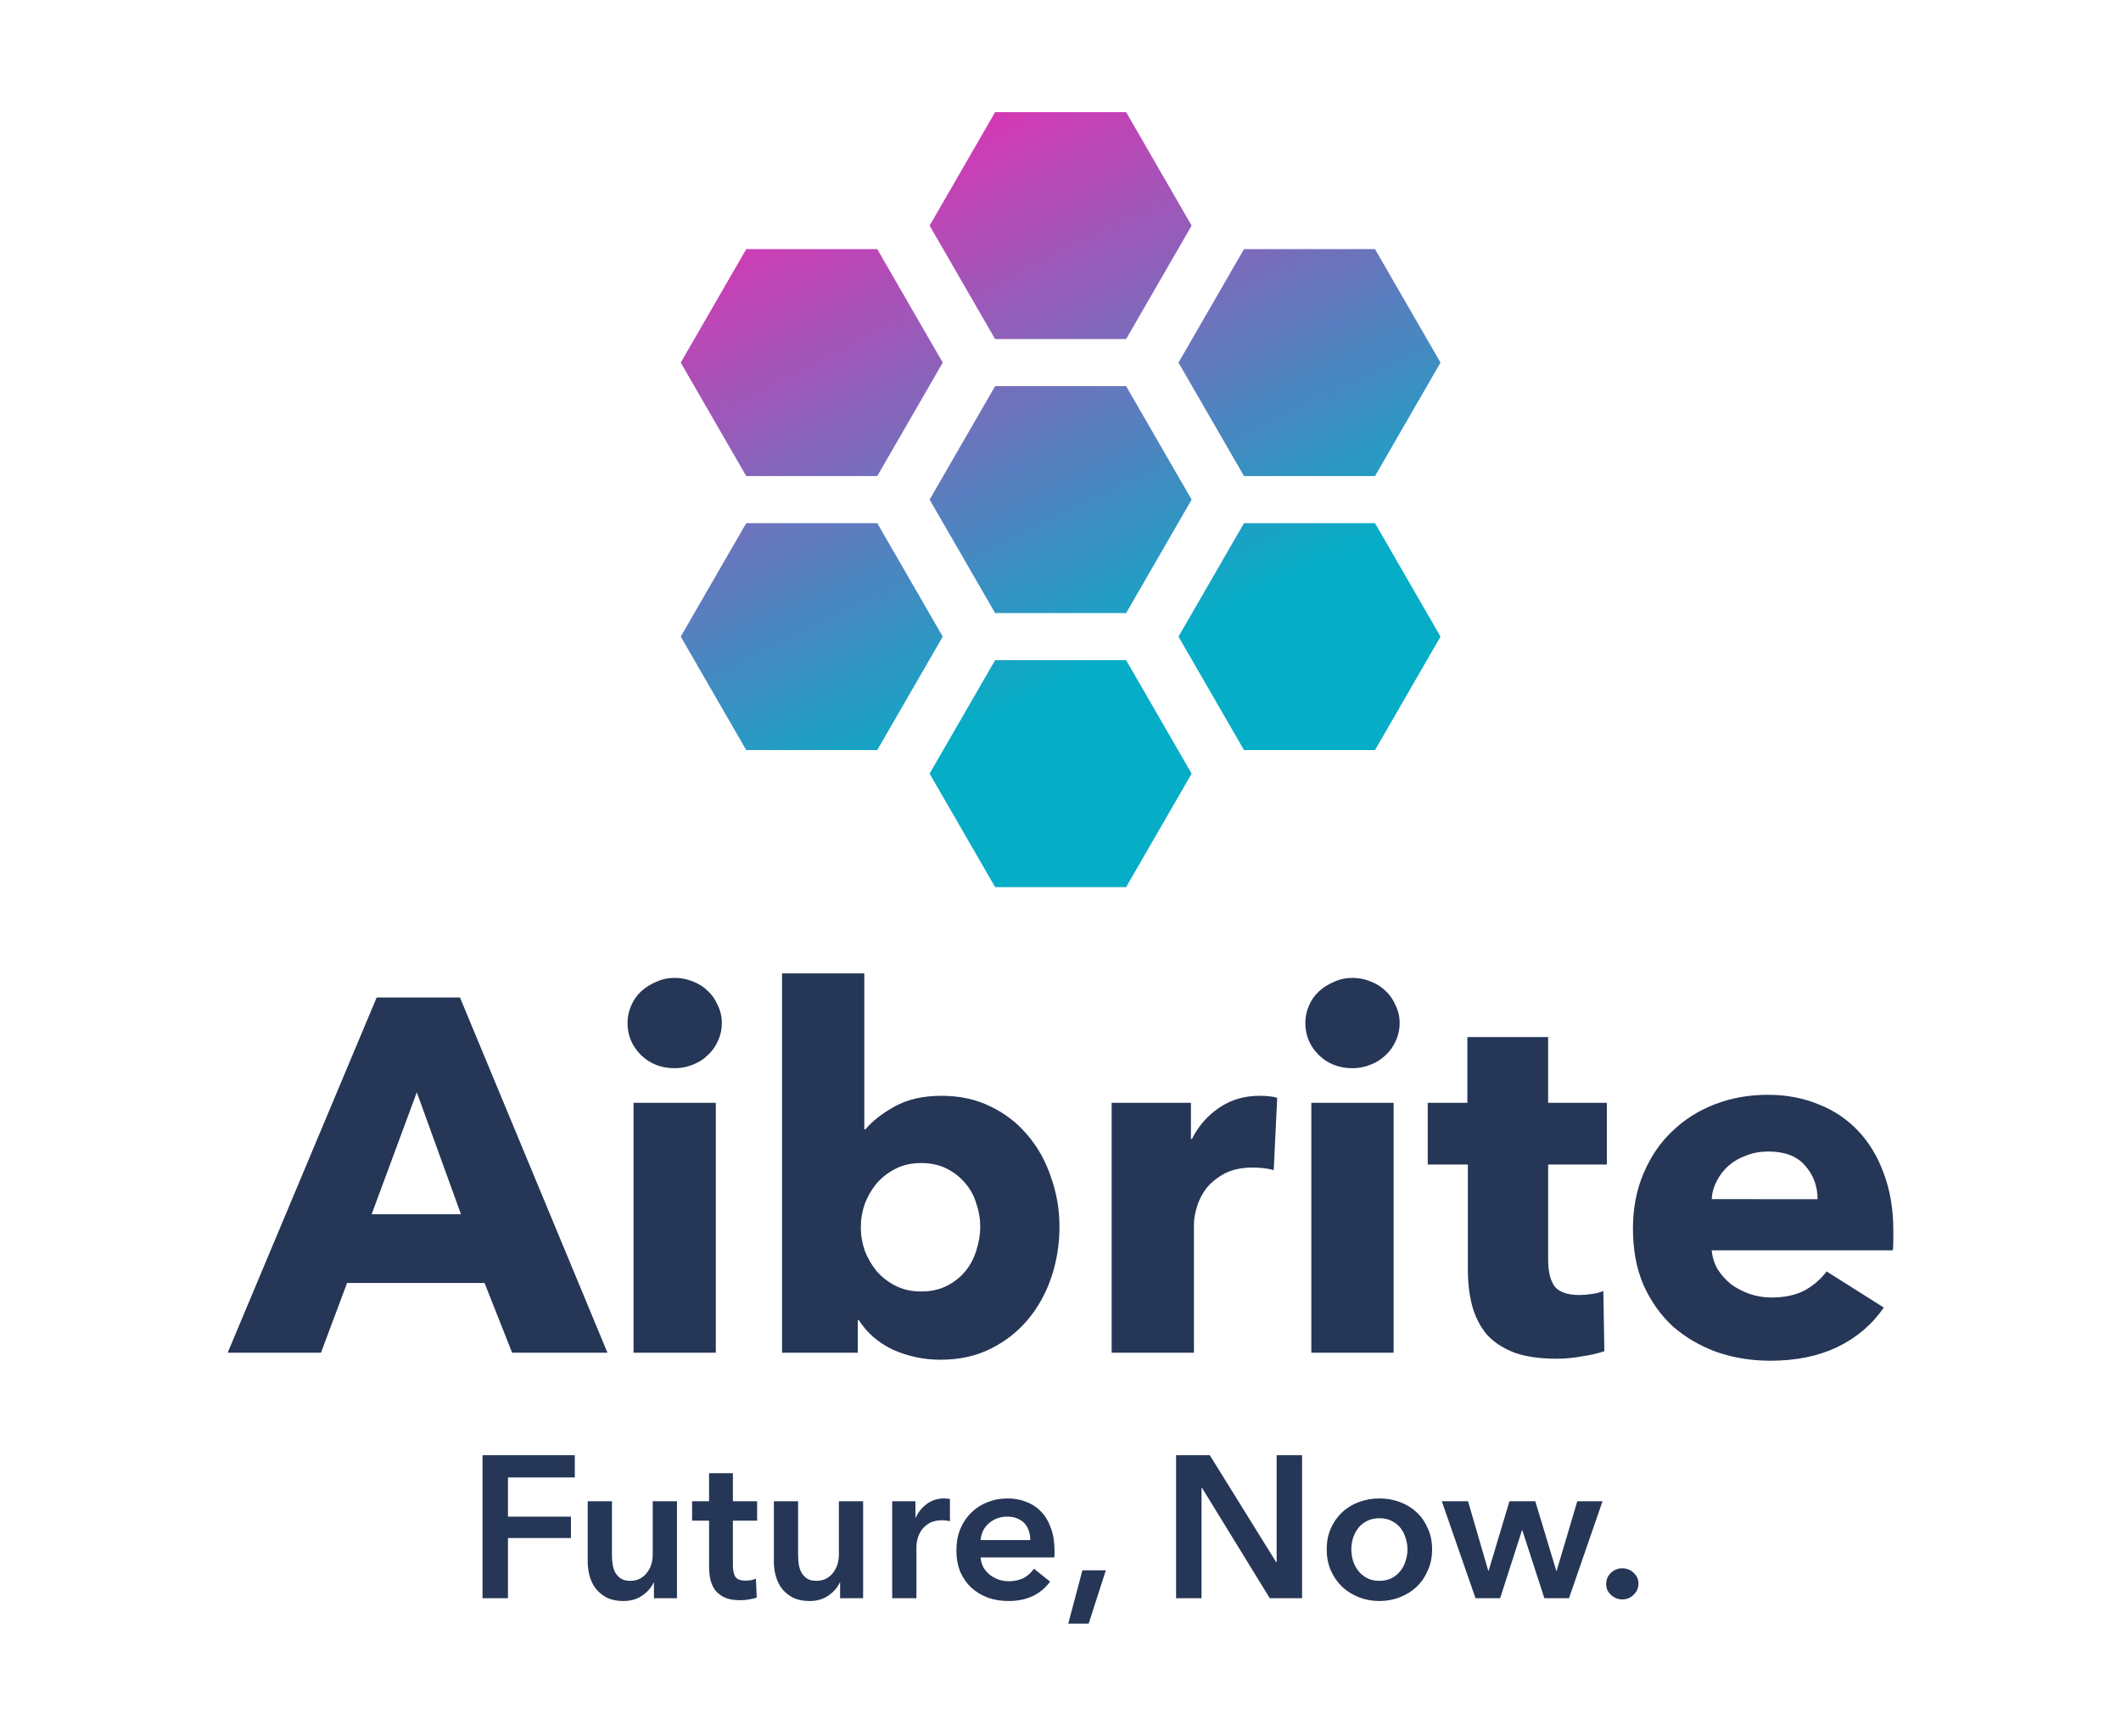
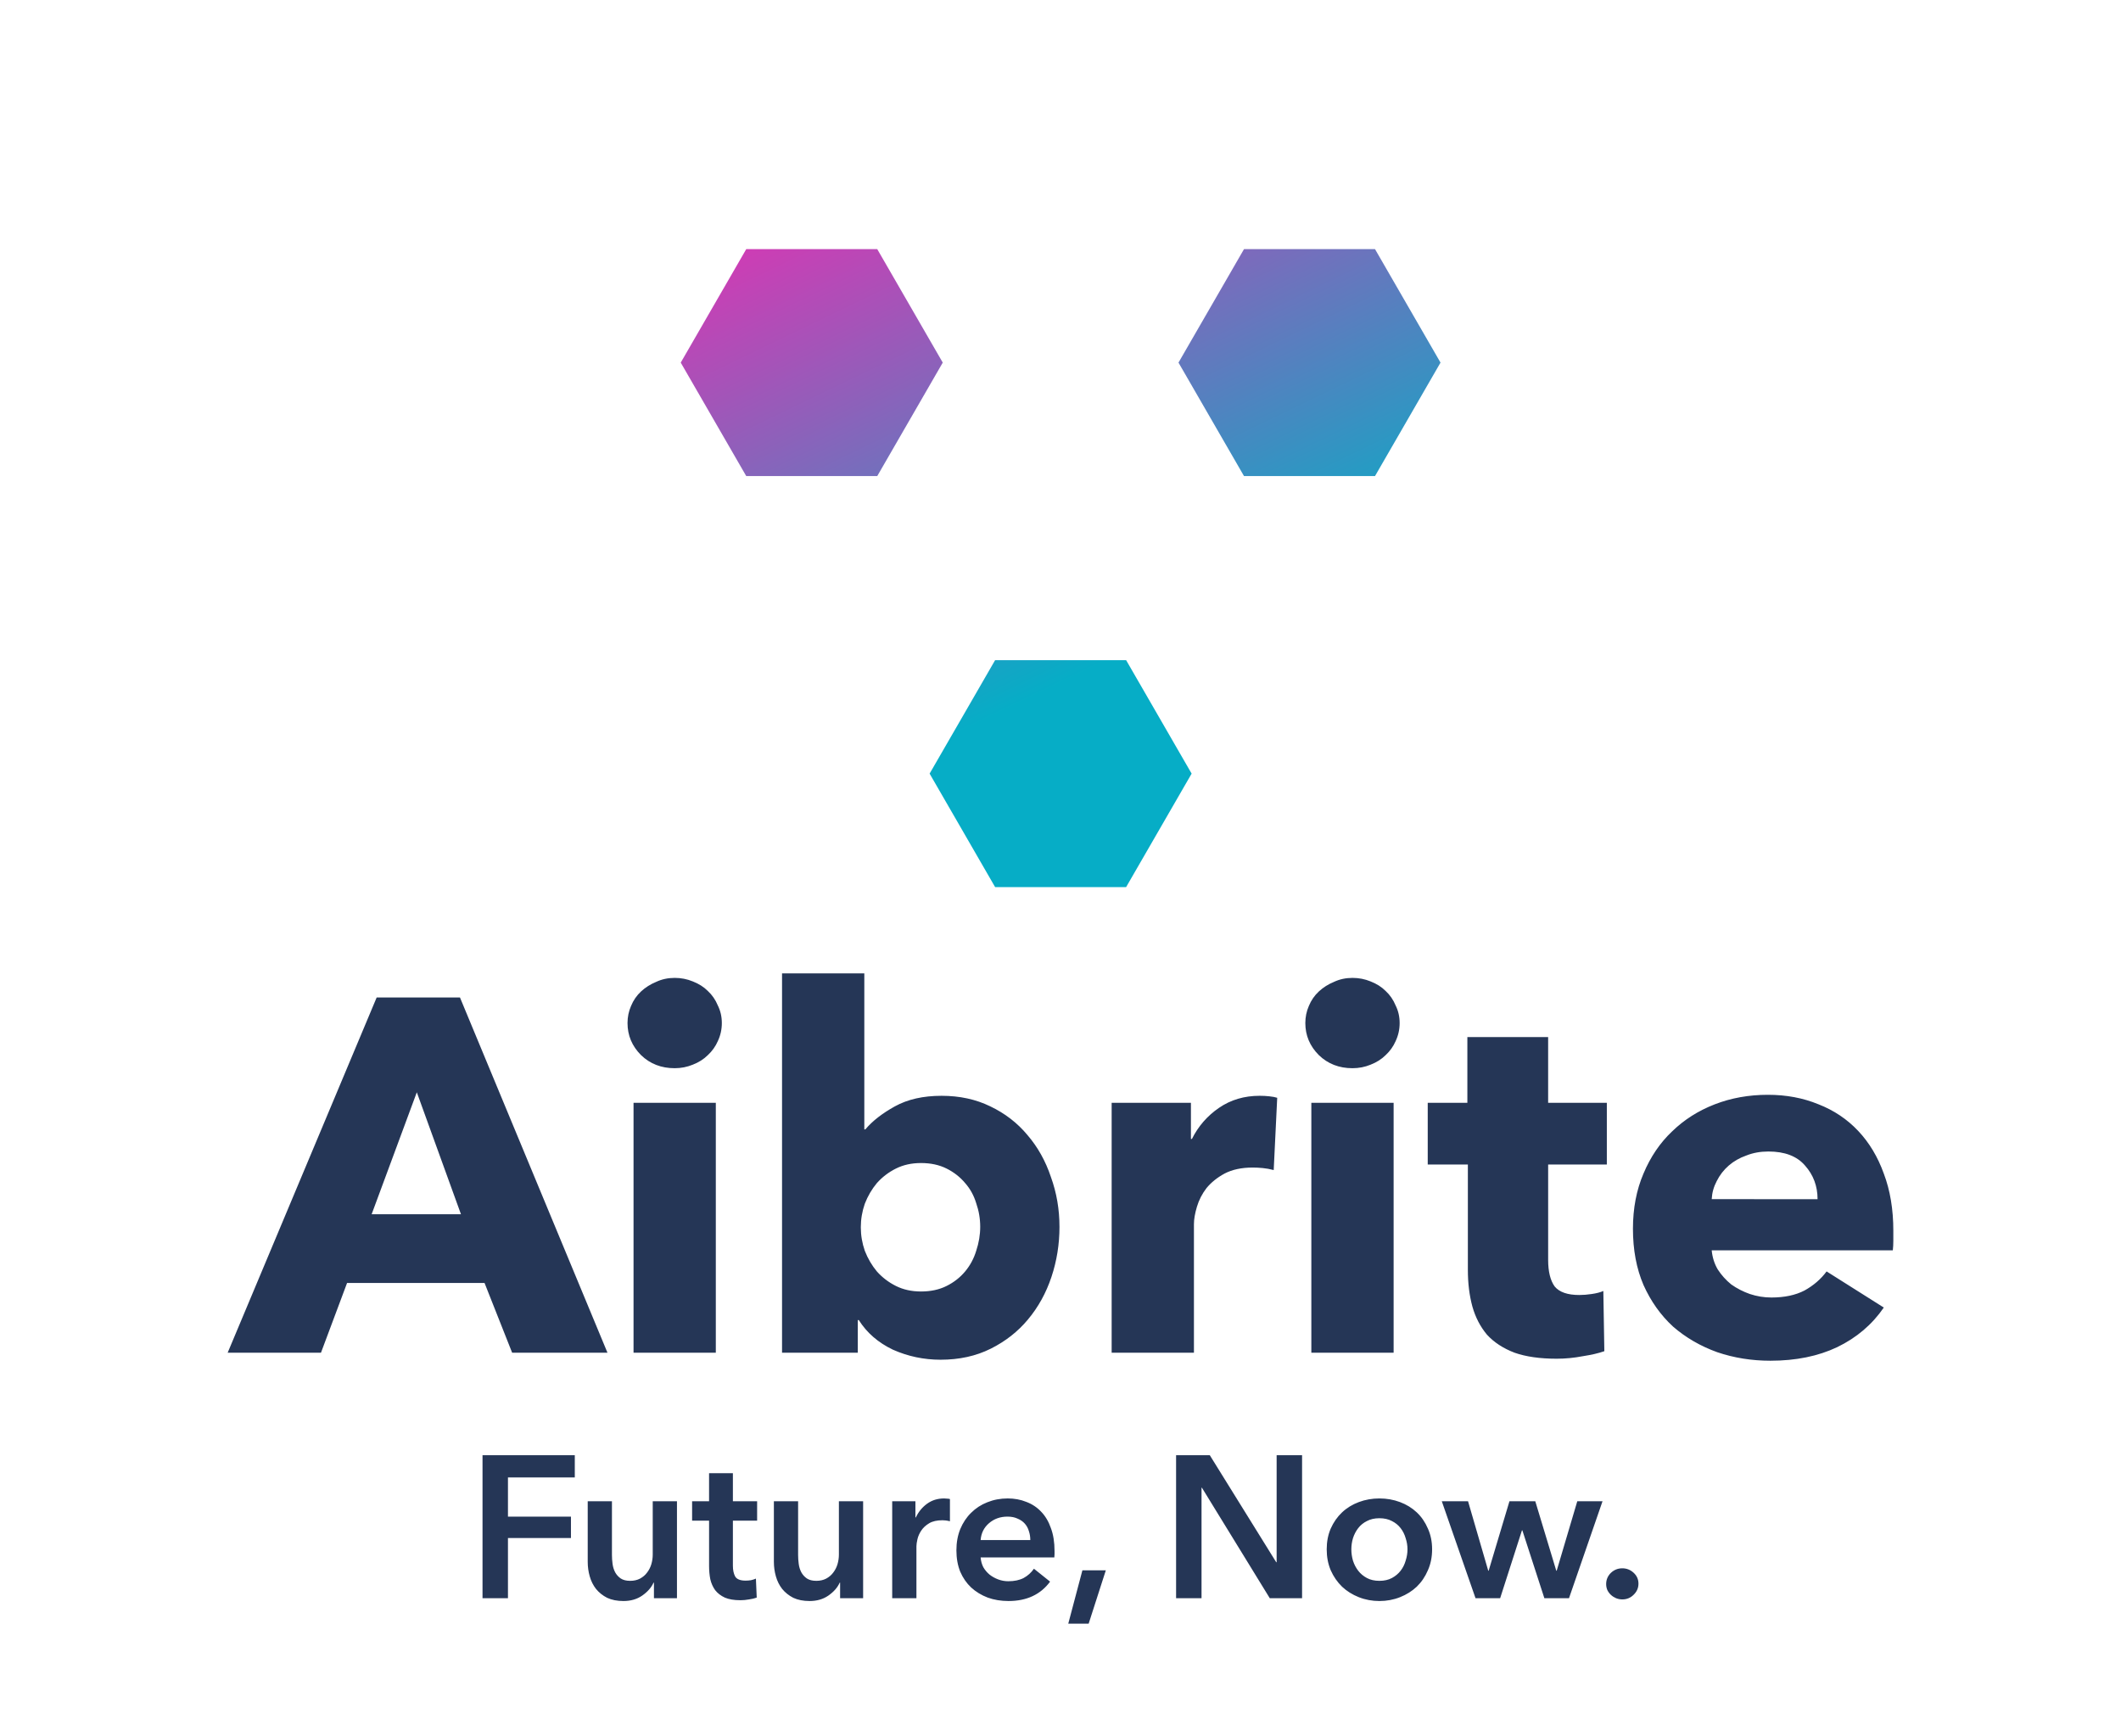
<svg xmlns="http://www.w3.org/2000/svg" xmlns:ns1="http://www.inkscape.org/namespaces/inkscape" xmlns:ns2="http://sodipodi.sourceforge.net/DTD/sodipodi-0.dtd" xmlns:xlink="http://www.w3.org/1999/xlink" width="1652.723" height="1352.485" viewBox="0 0 437.283 357.845" version="1.1" id="svg1" xml:space="preserve" ns1:version="1.4.2 (ebf0e940, 2025-05-08)" ns2:docname="logo.svg">
  <ns2:namedview id="namedview1" pagecolor="#ffffff" bordercolor="#000000" borderopacity="0.25" ns1:showpageshadow="2" ns1:pageopacity="0.0" ns1:pagecheckerboard="0" ns1:deskcolor="#d1d1d1" ns1:document-units="px" ns1:zoom="0.23332631" ns1:cx="664.30571" ns1:cy="975.02934" ns1:window-width="1728" ns1:window-height="1080" ns1:window-x="0" ns1:window-y="37" ns1:window-maximized="0" ns1:current-layer="layer1" />
  <defs id="defs1">
    <linearGradient id="linearGradient19" ns1:collect="always">
      <stop style="stop-color:#d439b4;stop-opacity:1;" offset="0" id="stop19" />
      <stop style="stop-color:#06adc6;stop-opacity:1;" offset="1" id="stop20" />
    </linearGradient>
    <linearGradient id="blueGradient" x1="0" x2="1" y1="0" y2="1">
      <stop offset="0" stop-color="#00BCD4" id="stop1" />
      <stop offset="1" stop-color="#3F51B5" id="stop2" />
    </linearGradient>
    <linearGradient id="linearGradient12" x1="30.646" x2="87.557" y1="87.87" y2="144.781" gradientTransform="scale(0.931,1.075)" gradientUnits="userSpaceOnUse">
      <stop offset="0" stop-color="#00BCD4" id="stop7" />
      <stop offset="1" stop-color="#3F51B5" id="stop8" />
    </linearGradient>
    <linearGradient id="linearGradient14" x1="143.476" x2="200.387" y1="31.455" y2="88.366" gradientTransform="scale(0.931,1.075)" gradientUnits="userSpaceOnUse">
      <stop offset="0" stop-color="#00BCD4" id="stop13" />
      <stop offset="1" stop-color="#3F51B5" id="stop14" />
    </linearGradient>
    <linearGradient ns1:collect="always" xlink:href="#blueGradient" id="linearGradient15" x1="68.256" y1="31.455" x2="125.167" y2="88.366" gradientTransform="scale(0.931,1.075)" gradientUnits="userSpaceOnUse" />
    <linearGradient ns1:collect="always" xlink:href="#blueGradient" id="linearGradient17" x1="143.476" y1="31.455" x2="200.387" y2="88.366" gradientTransform="scale(0.931,1.075)" gradientUnits="userSpaceOnUse" />
    <linearGradient id="linearGradient12-5" x1="31.183" x2="87.019" y1="88.408" y2="144.244" gradientTransform="scale(0.931,1.075)" gradientUnits="userSpaceOnUse">
      <stop offset="0" stop-color="#00BCD4" id="stop7-8" />
      <stop offset="1" stop-color="#3F51B5" id="stop8-1" />
    </linearGradient>
    <linearGradient id="linearGradient14-7" x1="144.013" x2="199.849" y1="31.993" y2="87.829" gradientTransform="scale(0.931,1.075)" gradientUnits="userSpaceOnUse">
      <stop offset="0" stop-color="#00BCD4" id="stop13-1" />
      <stop offset="1" stop-color="#3F51B5" id="stop14-3" />
    </linearGradient>
    <linearGradient ns1:collect="always" xlink:href="#blueGradient" id="linearGradient15-8" x1="68.793" y1="31.993" x2="124.629" y2="87.829" gradientTransform="scale(0.931,1.075)" gradientUnits="userSpaceOnUse" />
    <linearGradient ns1:collect="always" xlink:href="#blueGradient" id="linearGradient17-4" x1="144.013" y1="31.993" x2="199.849" y2="87.829" gradientTransform="scale(0.931,1.075)" gradientUnits="userSpaceOnUse" />
    <linearGradient ns1:collect="always" xlink:href="#linearGradient19" id="linearGradient33" gradientUnits="userSpaceOnUse" x1="46.484" y1="174.899" x2="169.788" y2="115.372" />
    <linearGradient ns1:collect="always" xlink:href="#linearGradient19" id="linearGradient34" gradientUnits="userSpaceOnUse" x1="46.484" y1="174.899" x2="169.788" y2="115.372" />
    <linearGradient ns1:collect="always" xlink:href="#linearGradient19" id="linearGradient35" gradientUnits="userSpaceOnUse" x1="46.484" y1="174.899" x2="169.788" y2="115.372" />
    <linearGradient ns1:collect="always" xlink:href="#linearGradient19" id="linearGradient36" gradientUnits="userSpaceOnUse" x1="46.484" y1="174.899" x2="169.788" y2="115.372" />
    <linearGradient ns1:collect="always" xlink:href="#linearGradient19" id="linearGradient37" gradientUnits="userSpaceOnUse" x1="46.484" y1="174.899" x2="169.788" y2="115.372" />
    <linearGradient ns1:collect="always" xlink:href="#linearGradient19" id="linearGradient38" gradientUnits="userSpaceOnUse" x1="46.484" y1="174.899" x2="169.788" y2="115.372" />
    <linearGradient ns1:collect="always" xlink:href="#linearGradient19" id="linearGradient39" gradientUnits="userSpaceOnUse" x1="46.484" y1="174.899" x2="169.788" y2="115.372" />
  </defs>
  <g ns1:label="Layer 1" ns1:groupmode="layer" id="layer1" transform="translate(-45.942,-43.522)">
    <g id="g40" transform="translate(4.522,5.959)">
      <path d="m 140.901,337.556 h 19.024 v 4.579 h -13.779 v 8.076 h 12.988 v 4.413 h -12.988 v 12.405 h -5.245 z m 40.088,29.472 h -4.746 v -3.205 h -0.083 q -0.666,1.499 -2.331,2.664 -1.623,1.124 -3.871,1.124 -1.957,0 -3.372,-0.666 -1.374,-0.708 -2.29,-1.832 -0.874,-1.124 -1.29,-2.581 -0.416,-1.457 -0.416,-2.997 v -12.488 h 4.995 v 11.073 q 0,0.874 0.125,1.832 0.125,0.957 0.541,1.748 0.416,0.749 1.124,1.249 0.749,0.5 1.957,0.5 1.166,0 2.04,-0.458 0.916,-0.5 1.457,-1.249 0.583,-0.749 0.874,-1.707 0.291,-0.999 0.291,-1.998 v -10.99 h 4.995 z m 3.122,-15.985 v -3.996 h 3.497 v -5.786 h 4.912 v 5.786 h 4.995 v 3.996 h -4.995 v 9.283 q 0,1.332 0.458,2.206 0.5,0.874 2.165,0.874 0.5,0 1.082,-0.083 0.583,-0.125 1.041,-0.333 l 0.167,3.913 q -0.666,0.25 -1.582,0.375 -0.916,0.167 -1.748,0.167 -1.998,0 -3.247,-0.541 -1.249,-0.583 -1.998,-1.54 -0.708,-0.999 -0.999,-2.248 -0.25,-1.29 -0.25,-2.747 v -9.325 z m 35.259,15.985 h -4.746 v -3.205 h -0.083 q -0.666,1.499 -2.331,2.664 -1.623,1.124 -3.871,1.124 -1.957,0 -3.372,-0.666 -1.374,-0.708 -2.29,-1.832 -0.874,-1.124 -1.29,-2.581 -0.416,-1.457 -0.416,-2.997 v -12.488 h 4.995 v 11.073 q 0,0.874 0.125,1.832 0.125,0.957 0.541,1.748 0.416,0.749 1.124,1.249 0.749,0.5 1.957,0.5 1.166,0 2.04,-0.458 0.916,-0.5 1.457,-1.249 0.583,-0.749 0.874,-1.707 0.291,-0.999 0.291,-1.998 v -10.99 h 4.995 z m 5.994,-19.981 h 4.787 v 3.33 h 0.083 q 0.833,-1.748 2.331,-2.831 1.499,-1.082 3.497,-1.082 0.291,0 0.624,0.042 0.333,0 0.583,0.083 v 4.579 q -0.5,-0.125 -0.874,-0.167 -0.333,-0.042 -0.666,-0.042 -1.707,0 -2.747,0.624 -1.041,0.624 -1.623,1.499 -0.583,0.874 -0.791,1.79 -0.208,0.916 -0.208,1.457 v 10.698 h -4.995 z m 28.473,7.993 q 0,-0.957 -0.291,-1.832 -0.25,-0.874 -0.833,-1.54 -0.583,-0.666 -1.499,-1.041 -0.874,-0.416 -2.081,-0.416 -2.248,0 -3.83,1.374 -1.54,1.332 -1.707,3.455 z m 4.995,2.248 q 0,0.333 0,0.666 0,0.333 -0.042,0.666 h -15.194 q 0.083,1.082 0.541,1.998 0.5,0.874 1.29,1.54 0.791,0.624 1.79,0.999 0.999,0.375 2.081,0.375 1.873,0 3.164,-0.666 1.29,-0.708 2.123,-1.915 l 3.33,2.664 q -2.956,3.996 -8.575,3.996 -2.331,0 -4.288,-0.708 -1.956,-0.749 -3.413,-2.081 -1.415,-1.332 -2.248,-3.247 -0.791,-1.957 -0.791,-4.413 0,-2.414 0.791,-4.371 0.833,-1.998 2.248,-3.372 1.415,-1.415 3.33,-2.165 1.956,-0.791 4.204,-0.791 2.081,0 3.83,0.708 1.79,0.666 3.08,2.04 1.29,1.332 1.998,3.372 0.749,1.998 0.749,4.704 z m 5.745,3.996 h 4.829 l -3.538,10.99 h -4.204 z m 19.315,-23.728 h 6.952 l 13.696,22.063 h 0.083 v -22.063 h 5.245 v 29.472 h -6.66 l -13.987,-22.77 h -0.083 v 22.77 h -5.245 z m 31.054,19.399 q 0,-2.373 0.833,-4.288 0.874,-1.956 2.331,-3.33 1.457,-1.374 3.455,-2.123 1.998,-0.749 4.246,-0.749 2.248,0 4.246,0.749 1.998,0.749 3.455,2.123 1.457,1.374 2.29,3.33 0.874,1.915 0.874,4.288 0,2.373 -0.874,4.329 -0.833,1.956 -2.29,3.372 -1.457,1.374 -3.455,2.165 -1.998,0.791 -4.246,0.791 -2.248,0 -4.246,-0.791 -1.998,-0.791 -3.455,-2.165 -1.457,-1.415 -2.331,-3.372 -0.833,-1.957 -0.833,-4.329 z m 5.079,0 q 0,1.166 0.333,2.331 0.375,1.166 1.082,2.081 0.708,0.916 1.79,1.499 1.082,0.583 2.581,0.583 1.499,0 2.581,-0.583 1.082,-0.583 1.79,-1.499 0.708,-0.916 1.041,-2.081 0.375,-1.166 0.375,-2.331 0,-1.166 -0.375,-2.29 -0.333,-1.166 -1.041,-2.081 -0.708,-0.916 -1.79,-1.457 -1.082,-0.583 -2.581,-0.583 -1.499,0 -2.581,0.583 -1.082,0.541 -1.79,1.457 -0.708,0.916 -1.082,2.081 -0.333,1.124 -0.333,2.29 z m 18.649,-9.907 h 5.412 l 4.163,14.32 h 0.083 l 4.288,-14.32 h 5.328 l 4.329,14.32 h 0.083 l 4.246,-14.32 h 5.203 l -6.91,19.981 h -5.079 l -4.537,-13.987 h -0.083 l -4.496,13.987 H 345.627 Z m 33.885,17.067 q 0,-1.332 0.957,-2.29 0.999,-0.957 2.373,-0.957 1.332,0 2.331,0.916 0.999,0.916 0.999,2.248 0,1.332 -0.999,2.29 -0.957,0.957 -2.331,0.957 -0.666,0 -1.29,-0.25 -0.583,-0.25 -1.041,-0.666 -0.458,-0.416 -0.749,-0.999 -0.25,-0.583 -0.25,-1.249 z" id="text2" style="font-weight:600;font-size:41.628px;font-family:'Avenir Next';-inkscape-font-specification:'Avenir Next, Semi-Bold';text-align:center;text-anchor:middle;fill:#112446;fill-opacity:0.911;stroke-width:10.632;paint-order:markers stroke fill" aria-label="Future, Now." />
      <path d="m 147.006,316.419 -5.689,-14.377 h -28.341 l -5.379,14.377 H 88.359 l 30.72,-73.232 h 17.17 l 30.41,73.232 z m -19.653,-53.683 -9.309,25.135 h 18.411 z m 62.888,-14.274 q 0,1.965 -0.827,3.724 -0.724,1.655 -2.069,2.896 -1.241,1.241 -3.103,1.965 -1.758,0.724 -3.724,0.724 -4.137,0 -6.93,-2.689 -2.793,-2.793 -2.793,-6.62 0,-1.862 0.724,-3.517 0.724,-1.758 2.069,-3 1.345,-1.241 3.103,-1.965 1.758,-0.827 3.827,-0.827 1.965,0 3.724,0.724 1.862,0.724 3.103,1.965 1.345,1.241 2.069,3 0.827,1.655 0.827,3.62 z m -18.205,67.957 v -51.511 h 16.963 v 51.511 z m 87.816,-25.962 q 0,5.379 -1.655,10.344 -1.655,4.965 -4.861,8.792 -3.103,3.724 -7.654,5.999 -4.551,2.276 -10.344,2.276 -5.172,0 -9.826,-2.069 -4.551,-2.172 -7.034,-6.103 h -0.207 v 6.723 h -15.619 v -78.197 h 16.963 v 32.168 h 0.207 q 2.172,-2.586 6.103,-4.758 3.931,-2.172 9.619,-2.172 5.585,0 10.033,2.172 4.551,2.172 7.654,5.896 3.206,3.724 4.861,8.689 1.758,4.861 1.758,10.24 z m -16.343,0 q 0,-2.482 -0.827,-4.861 -0.724,-2.379 -2.276,-4.137 -1.552,-1.862 -3.827,-3 -2.276,-1.138 -5.275,-1.138 -2.896,0 -5.172,1.138 -2.276,1.138 -3.931,3 -1.552,1.862 -2.482,4.241 -0.827,2.379 -0.827,4.861 0,2.482 0.827,4.861 0.931,2.379 2.482,4.241 1.655,1.862 3.931,3 2.276,1.138 5.172,1.138 3,0 5.275,-1.138 2.276,-1.138 3.827,-3 1.552,-1.862 2.276,-4.241 0.827,-2.482 0.827,-4.965 z m 60.51,-11.688 q -1.138,-0.31 -2.276,-0.414 -1.034,-0.103 -2.069,-0.103 -3.413,0 -5.792,1.241 -2.276,1.241 -3.724,3 -1.345,1.758 -1.965,3.827 -0.621,2.069 -0.621,3.62 v 26.479 h -16.963 v -51.511 h 16.343 v 7.447 h 0.207 q 1.965,-3.931 5.585,-6.413 3.62,-2.482 8.378,-2.482 1.034,0 1.965,0.103 1.034,0.103 1.655,0.31 z M 329.983,248.462 q 0,1.965 -0.827,3.724 -0.724,1.655 -2.069,2.896 -1.241,1.241 -3.103,1.965 -1.758,0.724 -3.724,0.724 -4.137,0 -6.93,-2.689 -2.793,-2.793 -2.793,-6.62 0,-1.862 0.724,-3.517 0.724,-1.758 2.069,-3 1.345,-1.241 3.103,-1.965 1.758,-0.827 3.827,-0.827 1.965,0 3.724,0.724 1.862,0.724 3.103,1.965 1.345,1.241 2.069,3 0.827,1.655 0.827,3.62 z m -18.205,67.957 v -51.511 h 16.963 v 51.511 z m 48.821,-38.788 v 19.653 q 0,3.62 1.345,5.482 1.448,1.758 5.068,1.758 1.241,0 2.586,-0.207 1.448,-0.207 2.379,-0.621 l 0.207,12.412 q -1.758,0.621 -4.448,1.034 -2.689,0.517 -5.379,0.517 -5.172,0 -8.689,-1.241 -3.517,-1.345 -5.689,-3.724 -2.069,-2.482 -3,-5.792 -0.931,-3.413 -0.931,-7.551 v -21.721 h -8.275 v -12.723 h 8.171 v -13.55 h 16.653 v 13.55 h 12.102 v 12.723 z m 55.545,7.137 q 0,-4.034 -2.586,-6.93 -2.482,-2.896 -7.551,-2.896 -2.482,0 -4.551,0.827 -2.069,0.724 -3.62,2.069 -1.552,1.345 -2.482,3.206 -0.931,1.758 -1.034,3.724 z m 15.619,6.516 q 0,1.034 0,2.069 0,1.034 -0.103,1.965 h -37.34 q 0.207,2.172 1.241,3.931 1.138,1.758 2.793,3.103 1.758,1.241 3.827,1.965 2.172,0.724 4.448,0.724 4.034,0 6.827,-1.448 2.793,-1.552 4.551,-3.931 l 11.792,7.447 q -3.62,5.275 -9.619,8.171 -5.896,2.793 -13.757,2.793 -5.792,0 -10.964,-1.758 -5.172,-1.862 -9.102,-5.275 -3.827,-3.517 -6.103,-8.585 -2.172,-5.068 -2.172,-11.585 0,-6.31 2.172,-11.378 2.172,-5.172 5.896,-8.689 3.724,-3.62 8.792,-5.585 5.068,-1.965 10.964,-1.965 5.689,0 10.447,1.965 4.758,1.862 8.171,5.482 3.413,3.62 5.275,8.792 1.965,5.172 1.965,11.792 z" id="text1" style="font-weight:bold;font-size:103.435px;font-family:'Avenir Next';-inkscape-font-specification:'Avenir Next, Bold';text-align:center;text-anchor:middle;fill:#112446;fill-opacity:0.911;stroke-width:28.282;paint-order:markers stroke fill" aria-label="Aibrite" />
      <g id="g39" transform="matrix(1.235,0,0,1.235,-35.505,-41.408)">
-         <polygon fill="url(#blueGradient)" points="150.981,110 150.981,140 125,155 99.019,140 99.019,110 125,95 " id="polygon2-0" style="fill:url(#linearGradient33);fill-opacity:1" transform="matrix(0,0.729,-0.729,0,330.471,56.214)" />
        <polygon fill="url(#blueGradient)" points="169.019,110 195,95 220.981,110 220.981,140 195,155 169.019,140 " id="polygon3-4" style="fill:url(#linearGradient34);fill-opacity:1" transform="matrix(0,0.729,-0.729,0,330.471,50.923)" />
-         <polygon fill="url(#blueGradient)" points="134.019,170.622 160,155.622 185.981,170.622 185.981,200.622 160,215.622 134.019,200.622 " id="polygon4-6" style="fill:url(#linearGradient35);fill-opacity:1" transform="matrix(0,0.729,-0.729,0,333.117,53.569)" />
        <polygon fill="url(#blueGradient)" points="64.019,170.622 90,155.622 115.981,170.622 115.981,200.622 90,215.622 64.019,200.622 " id="polygon5-0" style="fill:url(#linearGradient36);fill-opacity:1" transform="matrix(0,0.729,-0.729,0,333.117,58.86)" />
-         <polygon fill="url(#blueGradient)" points="29.019,110 55,95 80.981,110 80.981,140 55,155 29.019,140 " id="polygon6-3" style="fill:url(#linearGradient37);fill-opacity:1" transform="matrix(0,0.729,-0.729,0,330.471,61.506)" />
        <polygon fill="url(#blueGradient)" points="64.019,49.378 90,34.378 115.981,49.378 115.981,79.378 90,94.378 64.019,79.378 " id="polygon7-2" style="fill:url(#linearGradient38);fill-opacity:1" transform="matrix(0,0.729,-0.729,0,327.825,58.86)" />
-         <polygon fill="url(#blueGradient)" points="134.019,49.378 160,34.378 185.981,49.378 185.981,79.378 160,94.378 134.019,79.378 " id="polygon8-6" style="fill:url(#linearGradient39);fill-opacity:1" transform="matrix(0,0.729,-0.729,0,327.825,53.569)" />
      </g>
    </g>
  </g>
</svg>